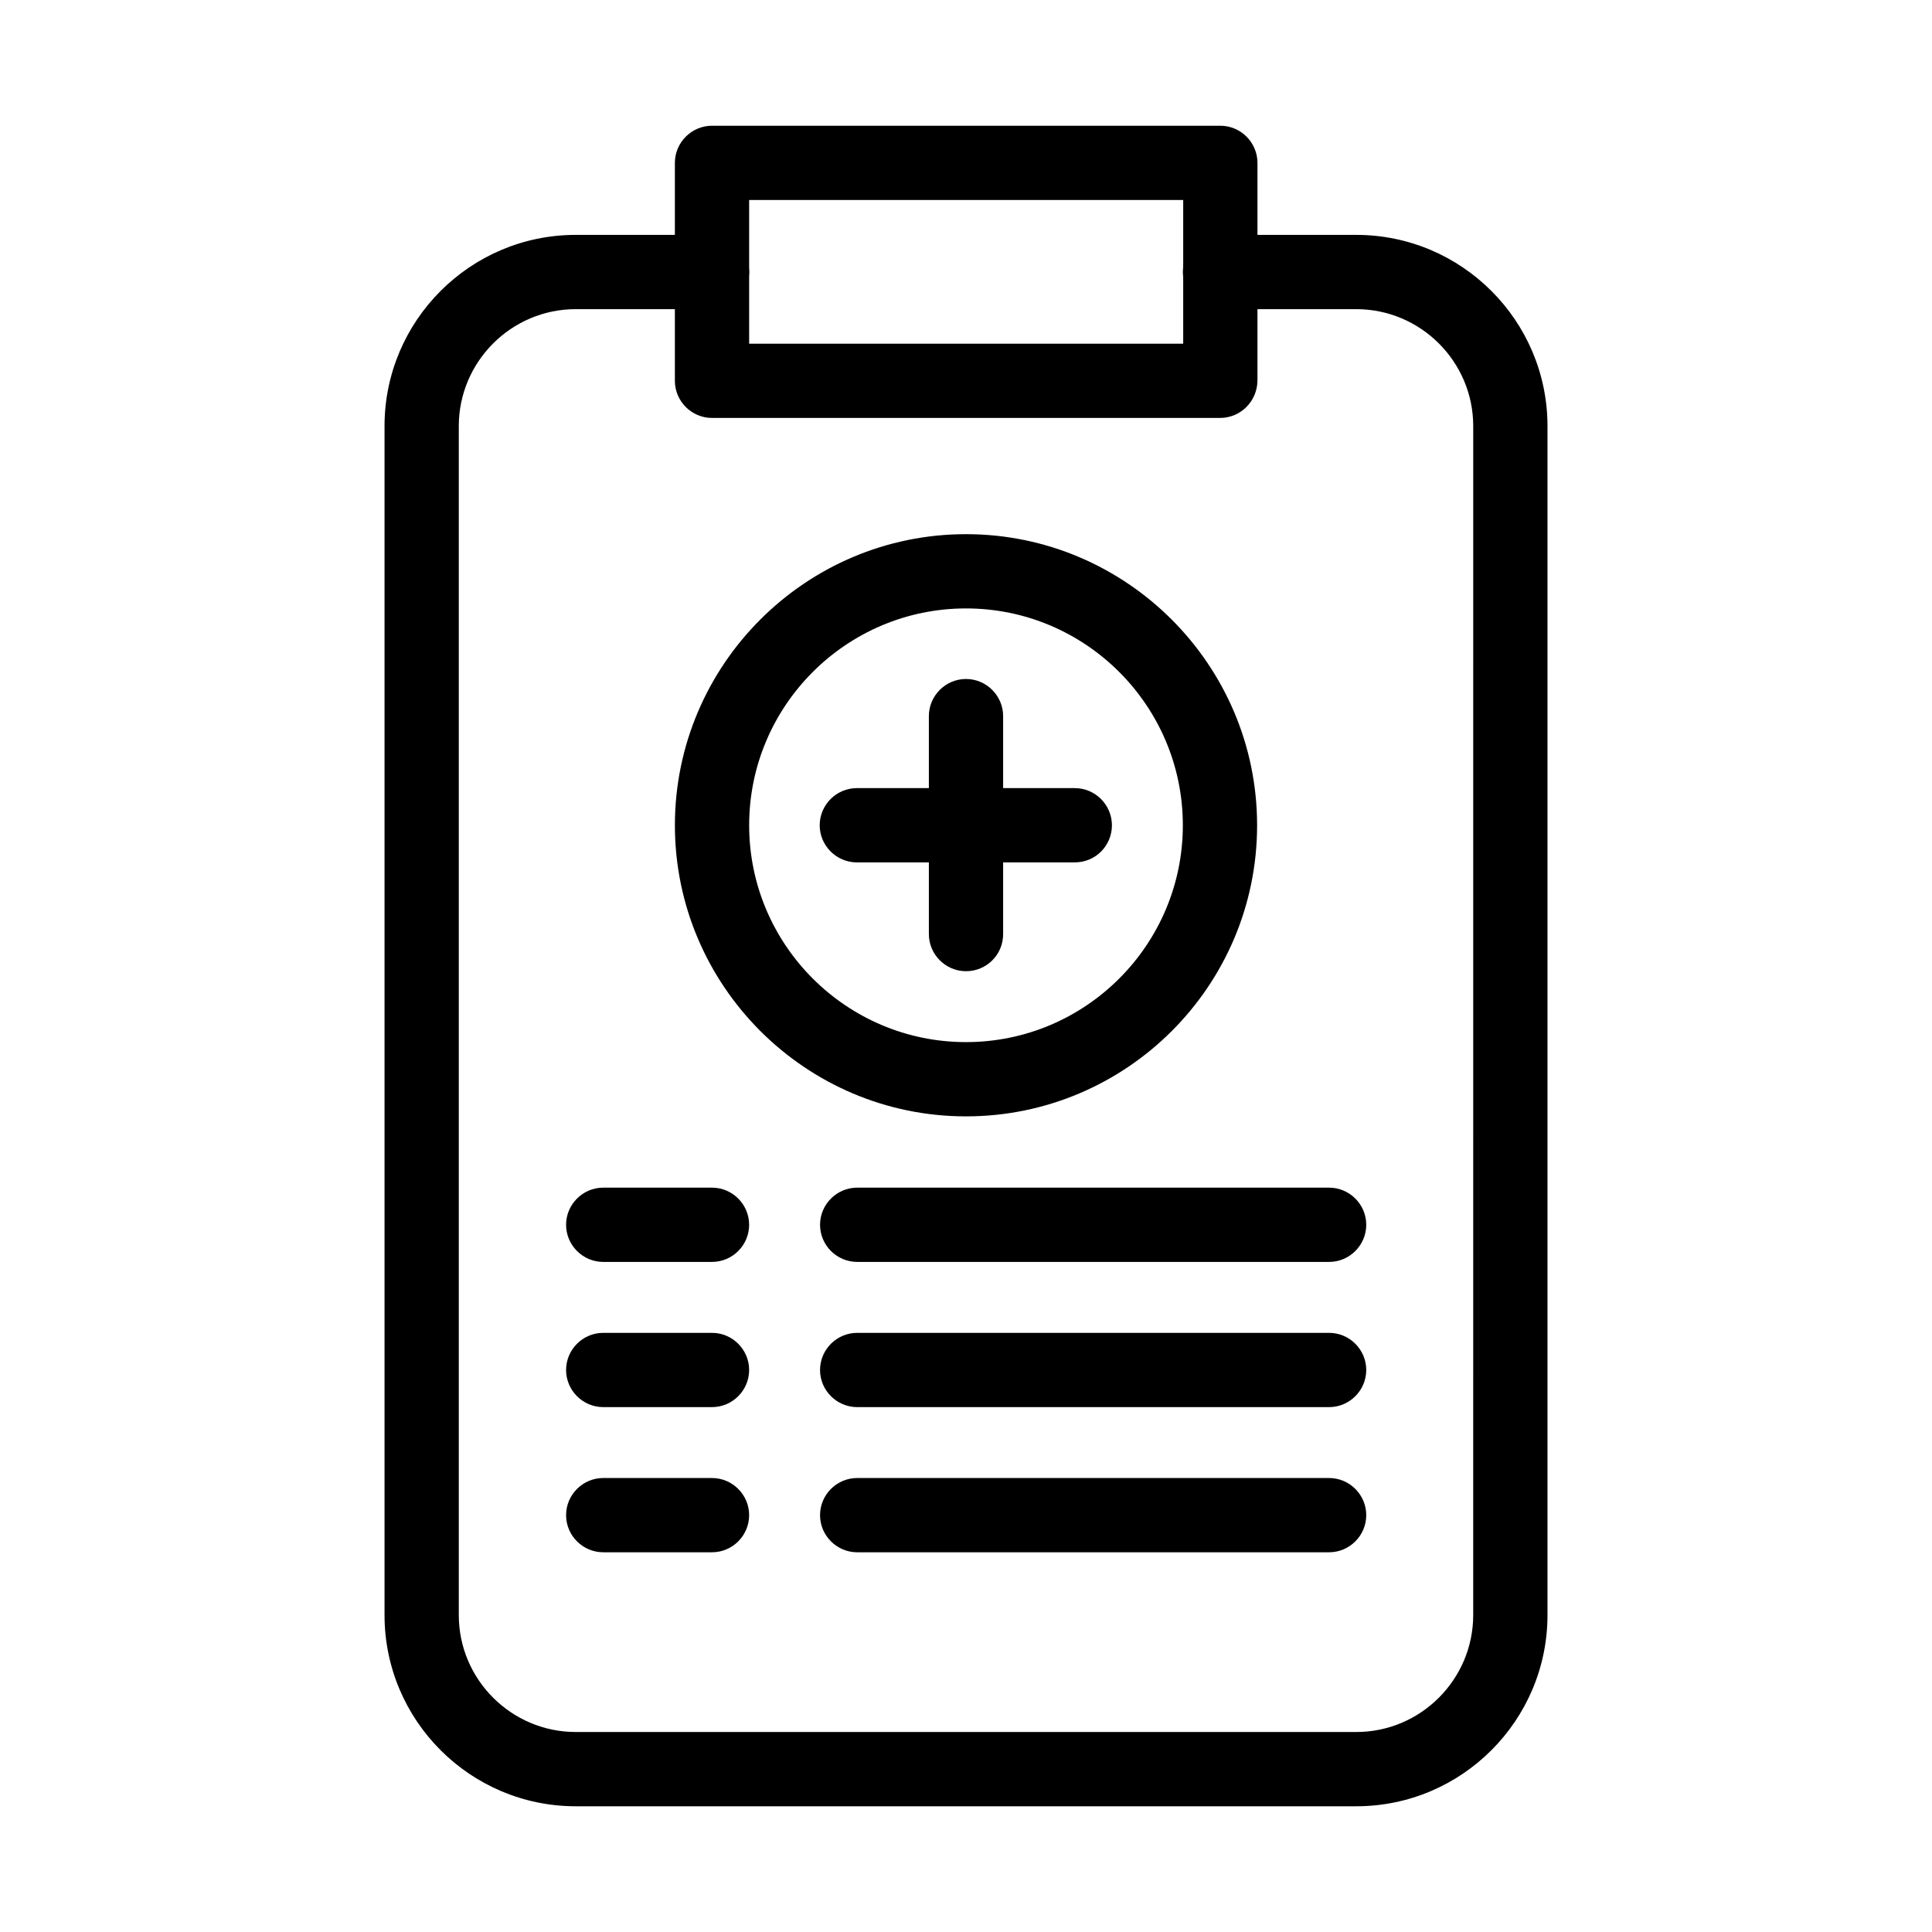
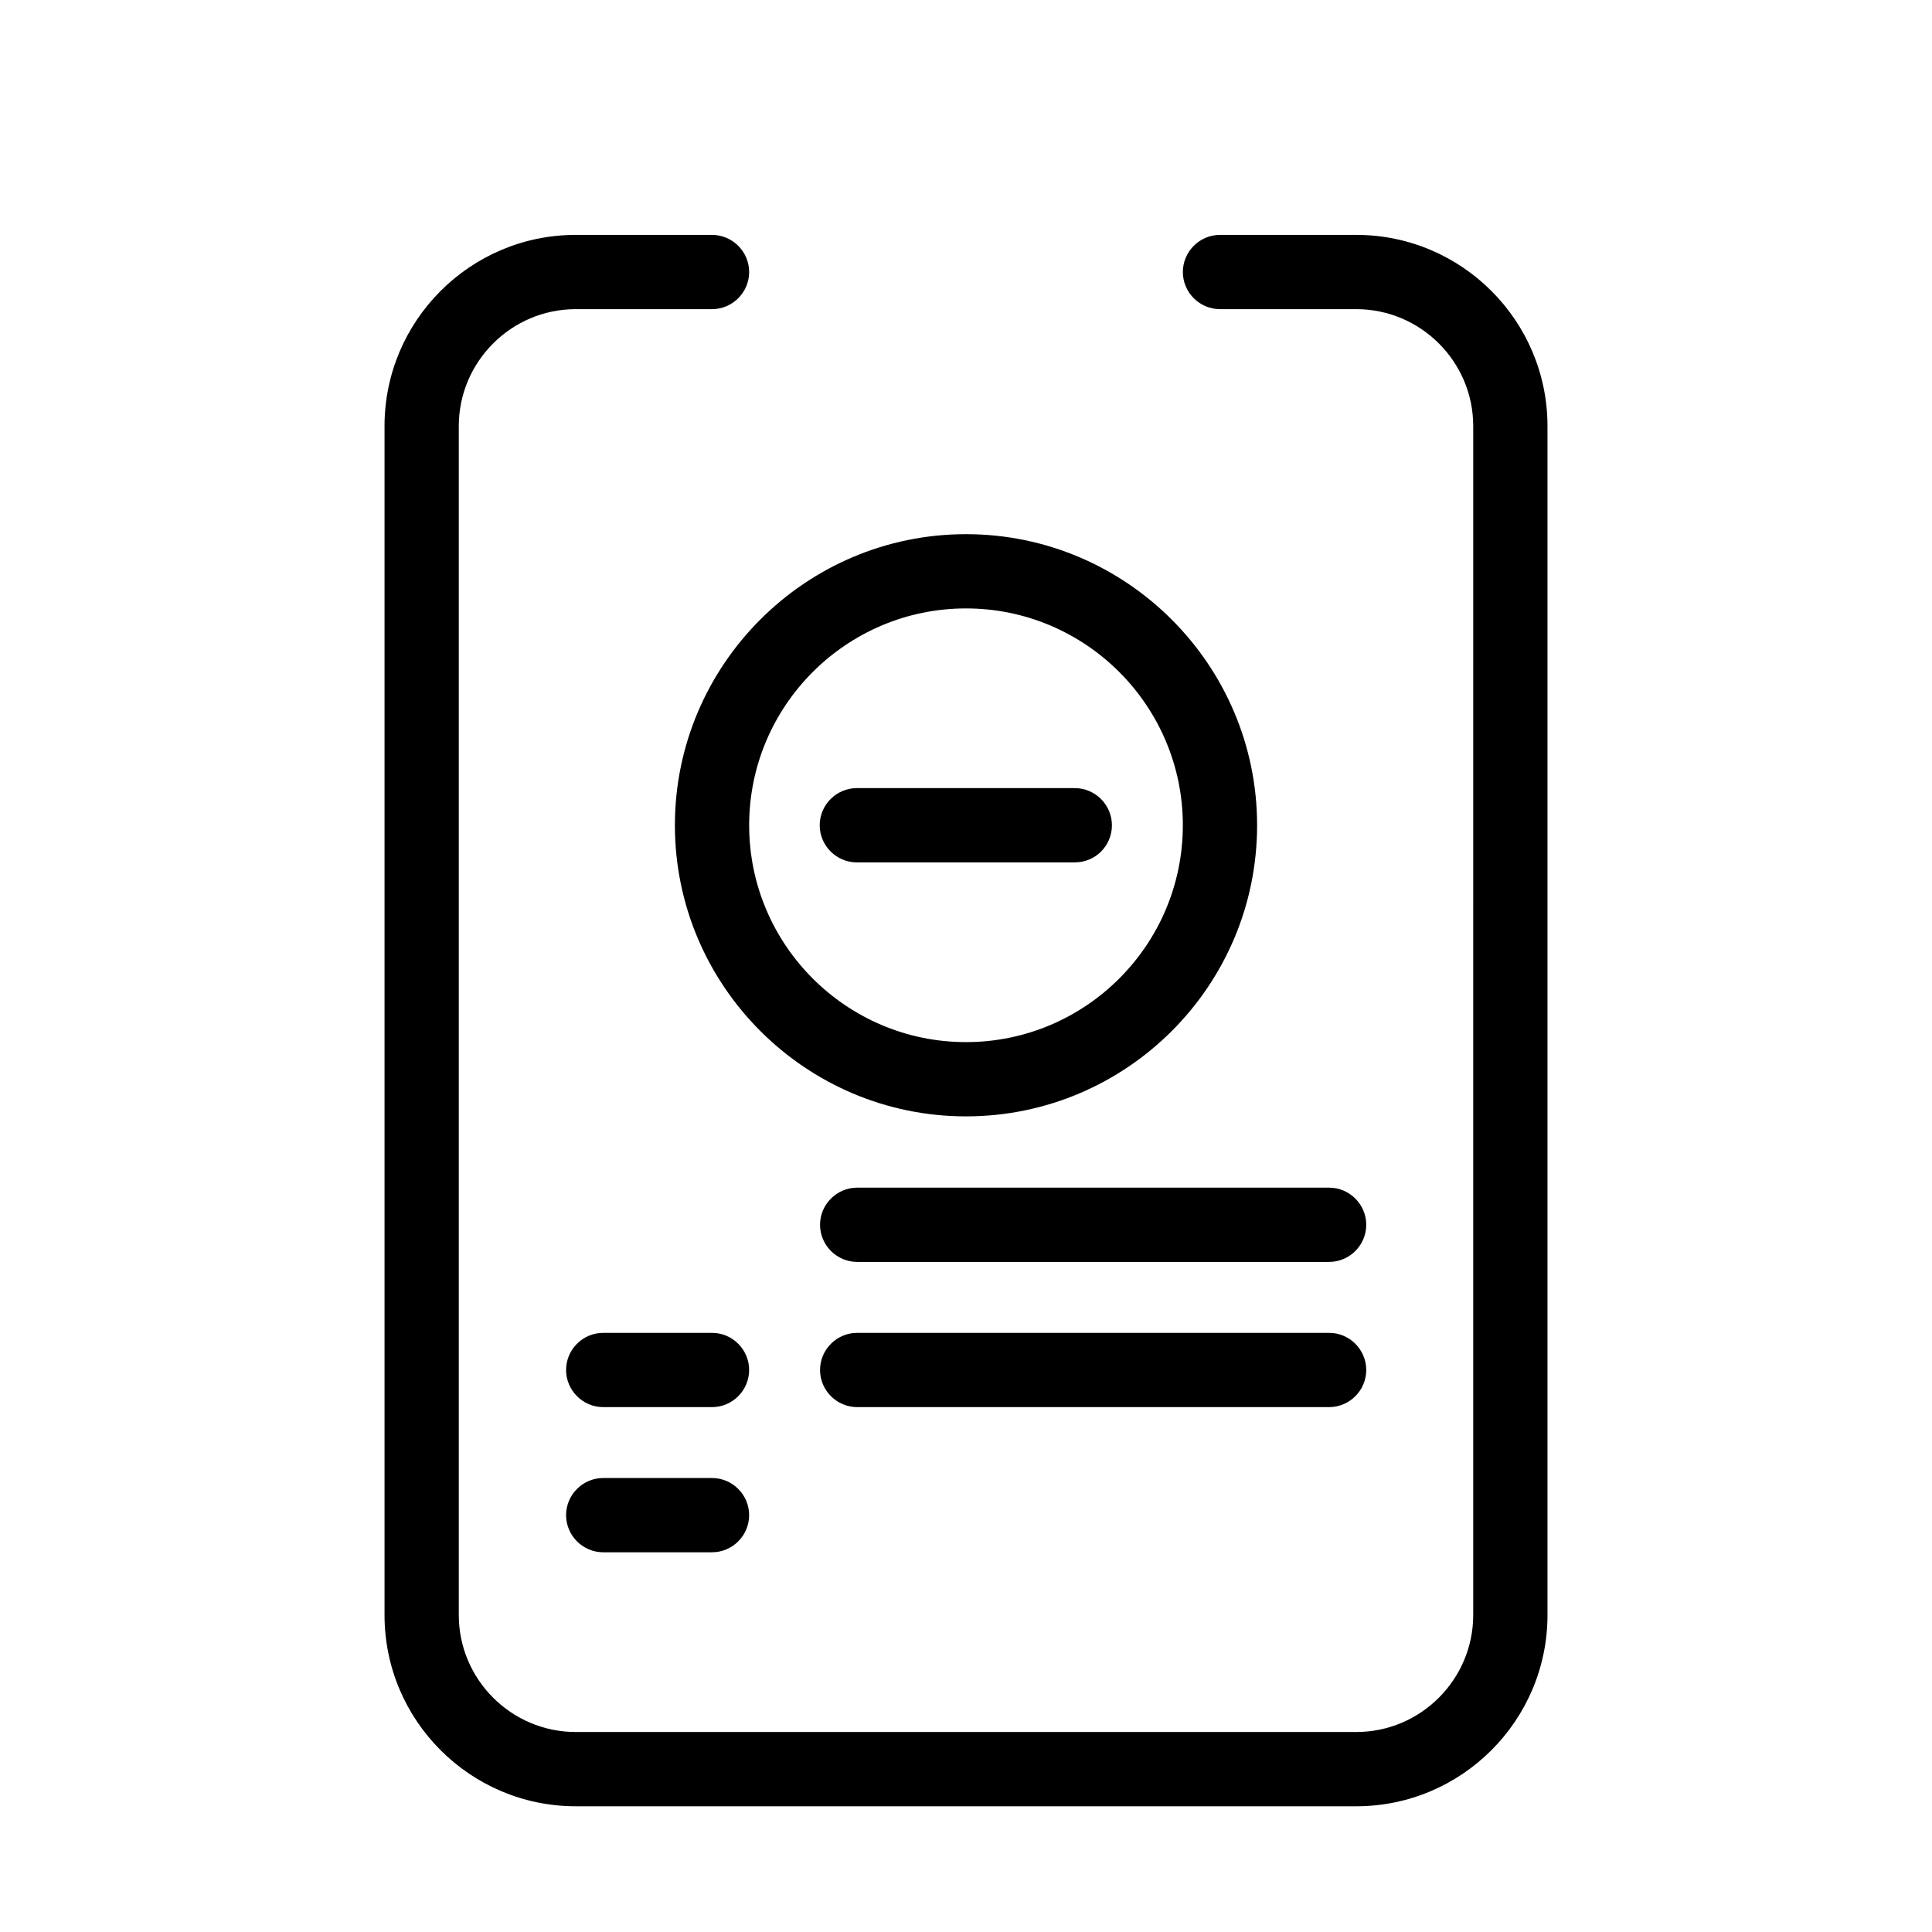
<svg xmlns="http://www.w3.org/2000/svg" fill="#000000" width="800px" height="800px" version="1.1" viewBox="144 144 512 512">
  <g>
    <path d="m503.42 622.68h-206.84c-27.945 0-50.676-22.73-50.676-50.676v-315.08c0-27.945 22.73-50.676 50.676-50.676h36.113c5.41 0 9.84 4.43 9.84 9.84s-4.43 9.84-9.84 9.84h-36.113c-17.121 0-30.996 13.973-30.996 30.996v315.08c0 17.121 13.973 30.996 30.996 30.996h206.84c17.121 0 30.996-13.973 30.996-30.996l0.004-315.08c0-17.121-13.973-30.996-30.996-30.996h-36.113c-5.41 0-9.84-4.43-9.84-9.84s4.43-9.84 9.84-9.84h36.113c27.945 0 50.676 22.73 50.676 50.676v315.08c0 27.945-22.73 50.676-50.676 50.676z" />
-     <path d="m467.3 254.76h-134.61c-5.41 0-9.84-4.43-9.84-9.84v-57.758c0-5.41 4.43-9.84 9.84-9.84h134.71c5.41 0 9.84 4.43 9.84 9.84v57.762c-0.098 5.41-4.426 9.836-9.938 9.836zm-124.77-19.68h115.03v-38.078h-115.03z" />
    <path d="m496.23 478.42h-125.07c-5.41 0-9.84-4.43-9.84-9.84 0-5.41 4.43-9.84 9.84-9.84h125.07c5.41 0 9.84 4.43 9.84 9.84 0 5.414-4.43 9.84-9.84 9.84z" />
    <path d="m400 439.85c-42.508 0-77.145-34.637-77.145-77.145 0-42.508 34.637-77.145 77.145-77.145s77.145 34.637 77.145 77.145c0 42.605-34.637 77.145-77.145 77.145zm0-134.61c-31.684 0-57.465 25.781-57.465 57.465s25.781 57.465 57.465 57.465 57.465-25.781 57.465-57.465-25.781-57.465-57.465-57.465z" />
-     <path d="m400 401.38c-5.41 0-9.84-4.43-9.84-9.84v-57.762c0-5.41 4.43-9.84 9.84-9.84s9.84 4.43 9.84 9.84v57.762c0 5.512-4.43 9.84-9.84 9.84z" />
    <path d="m428.83 372.54h-57.762c-5.41 0-9.84-4.43-9.84-9.84s4.43-9.84 9.84-9.84h57.762c5.41 0 9.84 4.43 9.84 9.84 0 5.414-4.328 9.84-9.84 9.84z" />
-     <path d="m332.69 478.42h-28.832c-5.41 0-9.84-4.43-9.84-9.84 0-5.41 4.43-9.84 9.84-9.84h28.832c5.41 0 9.84 4.43 9.84 9.84 0 5.414-4.426 9.84-9.84 9.84z" />
    <path d="m496.23 516.9h-125.07c-5.41 0-9.84-4.43-9.84-9.84s4.43-9.84 9.84-9.84h125.07c5.41 0 9.84 4.43 9.84 9.84s-4.43 9.84-9.84 9.84z" />
    <path d="m332.69 516.9h-28.832c-5.41 0-9.84-4.43-9.84-9.84s4.43-9.84 9.84-9.84h28.832c5.41 0 9.84 4.43 9.84 9.84s-4.426 9.84-9.84 9.84z" />
-     <path d="m496.23 555.37h-125.07c-5.41 0-9.84-4.43-9.84-9.84s4.43-9.84 9.84-9.84h125.07c5.41 0 9.84 4.43 9.84 9.84 0 5.414-4.43 9.84-9.84 9.84z" />
    <path d="m332.69 555.37h-28.832c-5.41 0-9.84-4.43-9.84-9.84s4.43-9.84 9.84-9.84h28.832c5.41 0 9.84 4.43 9.84 9.84 0 5.414-4.426 9.84-9.84 9.84z" />
  </g>
</svg>